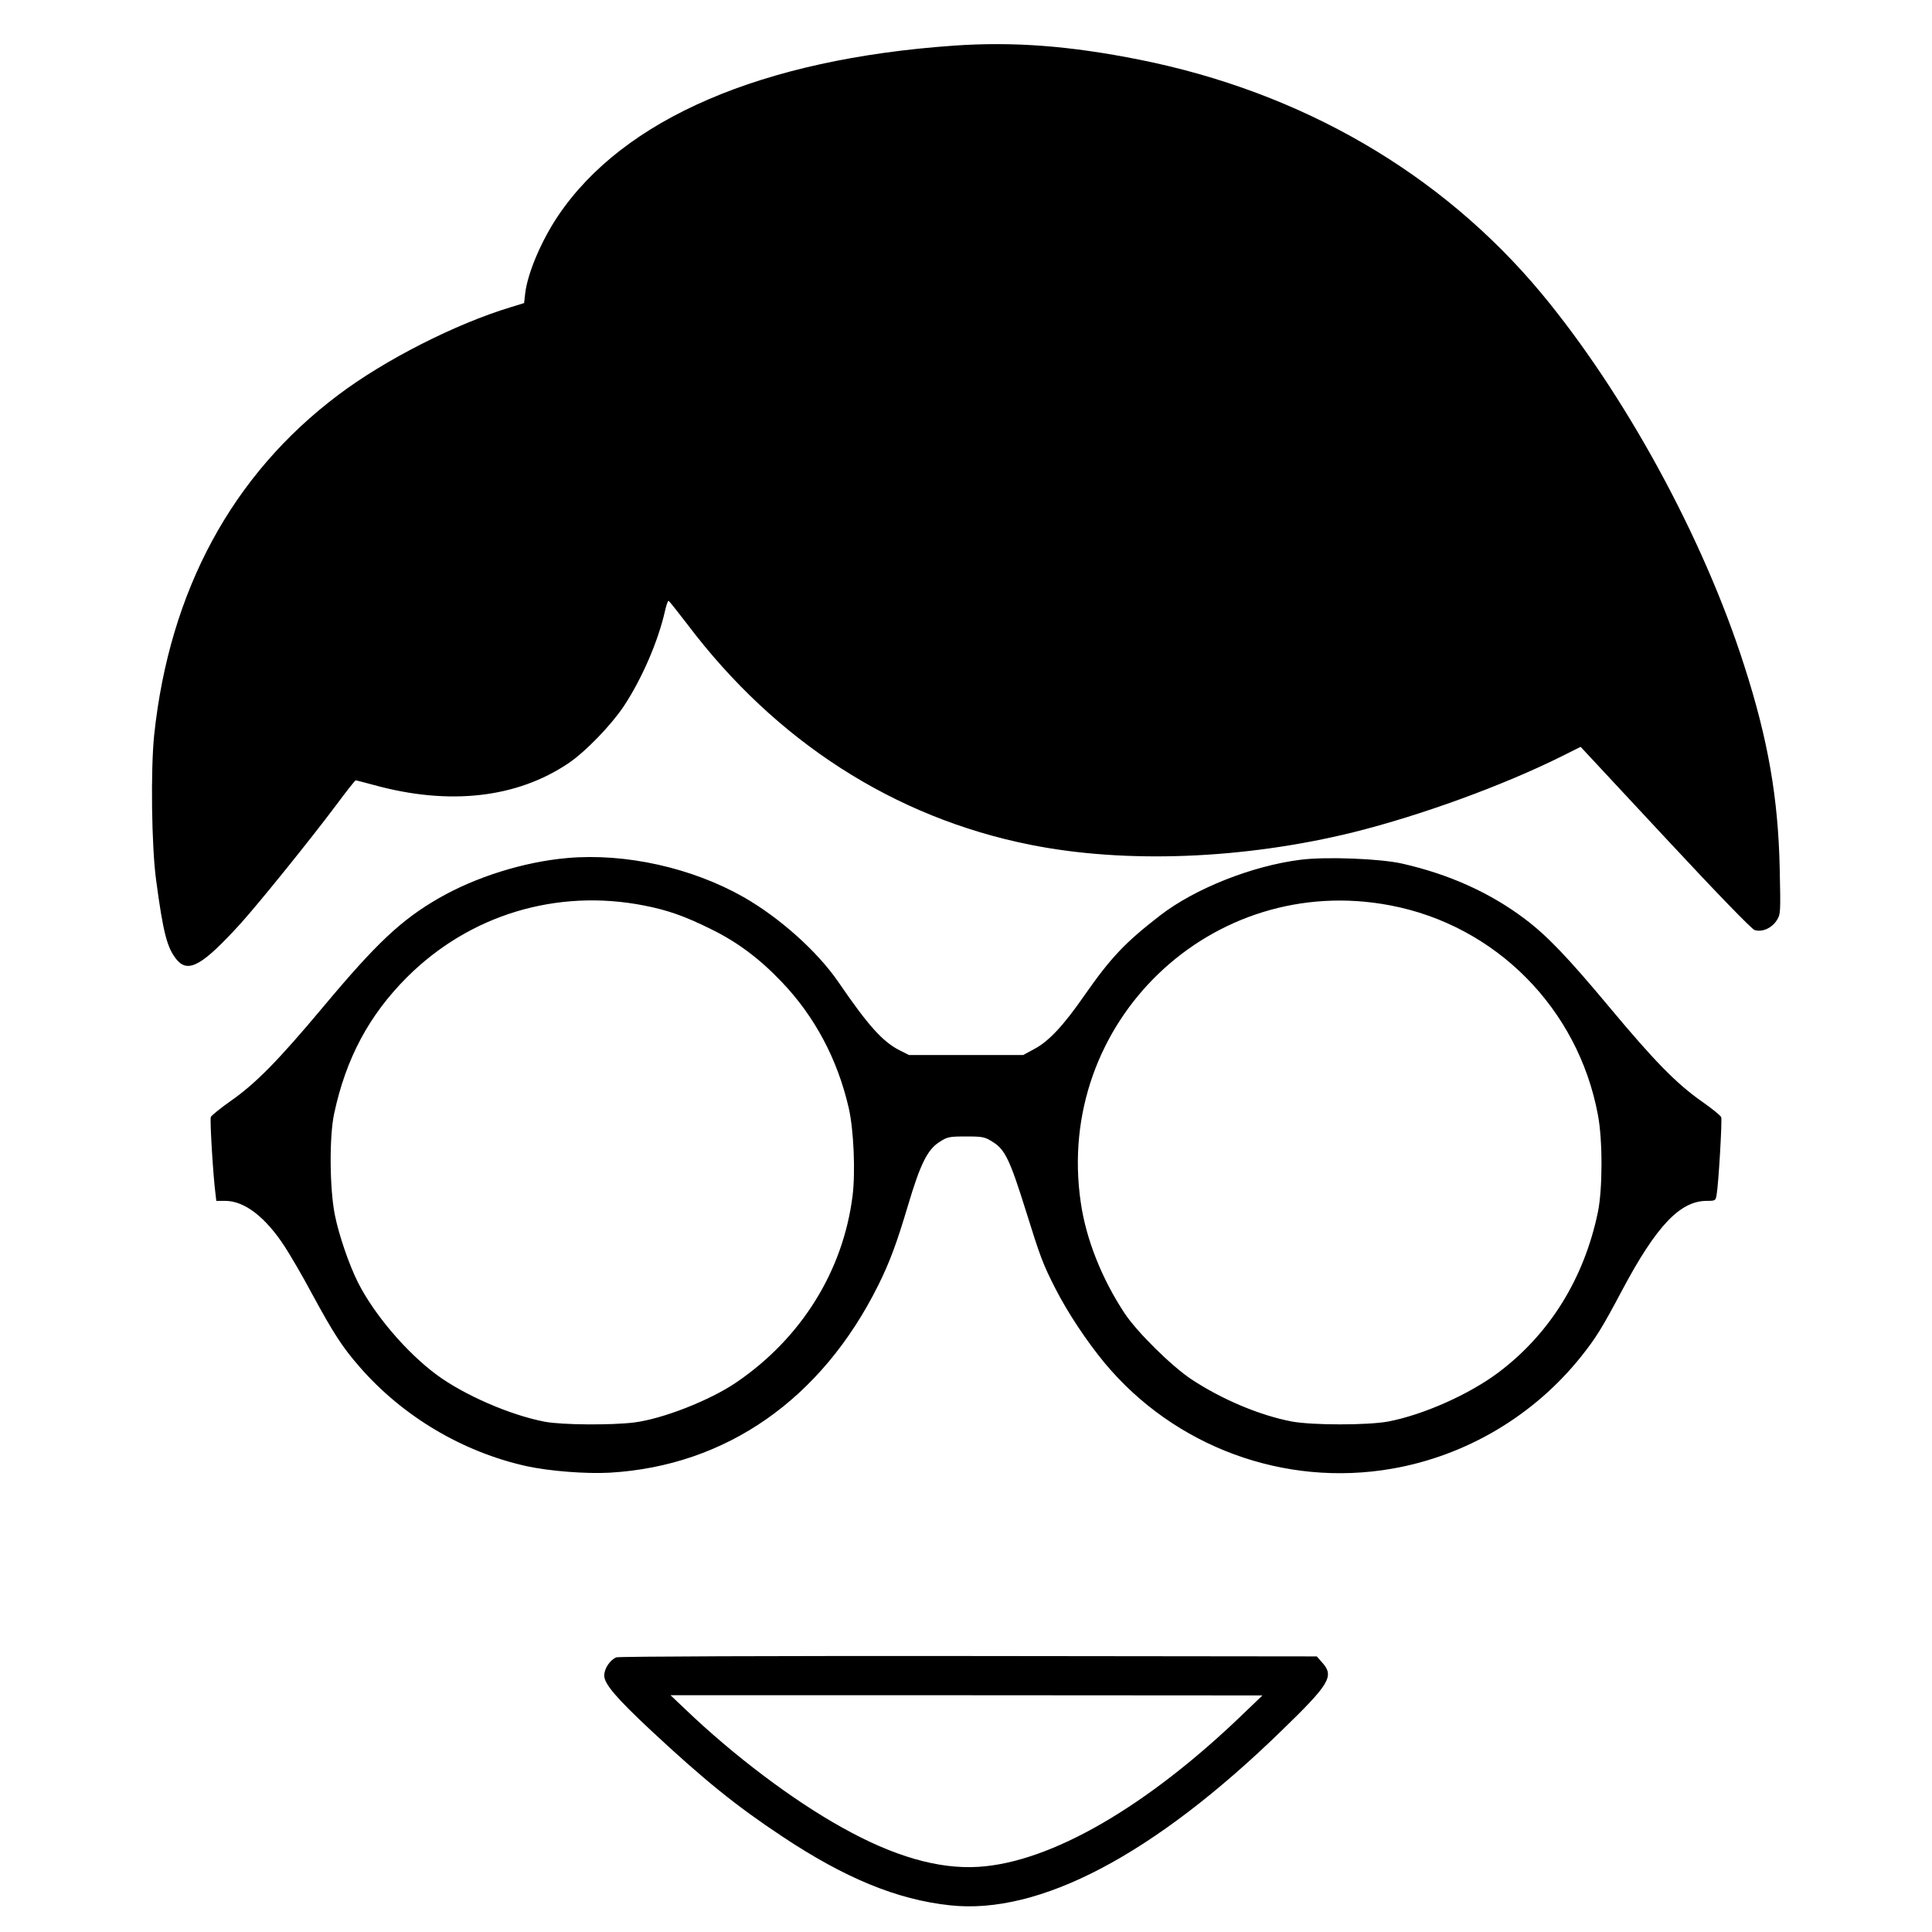
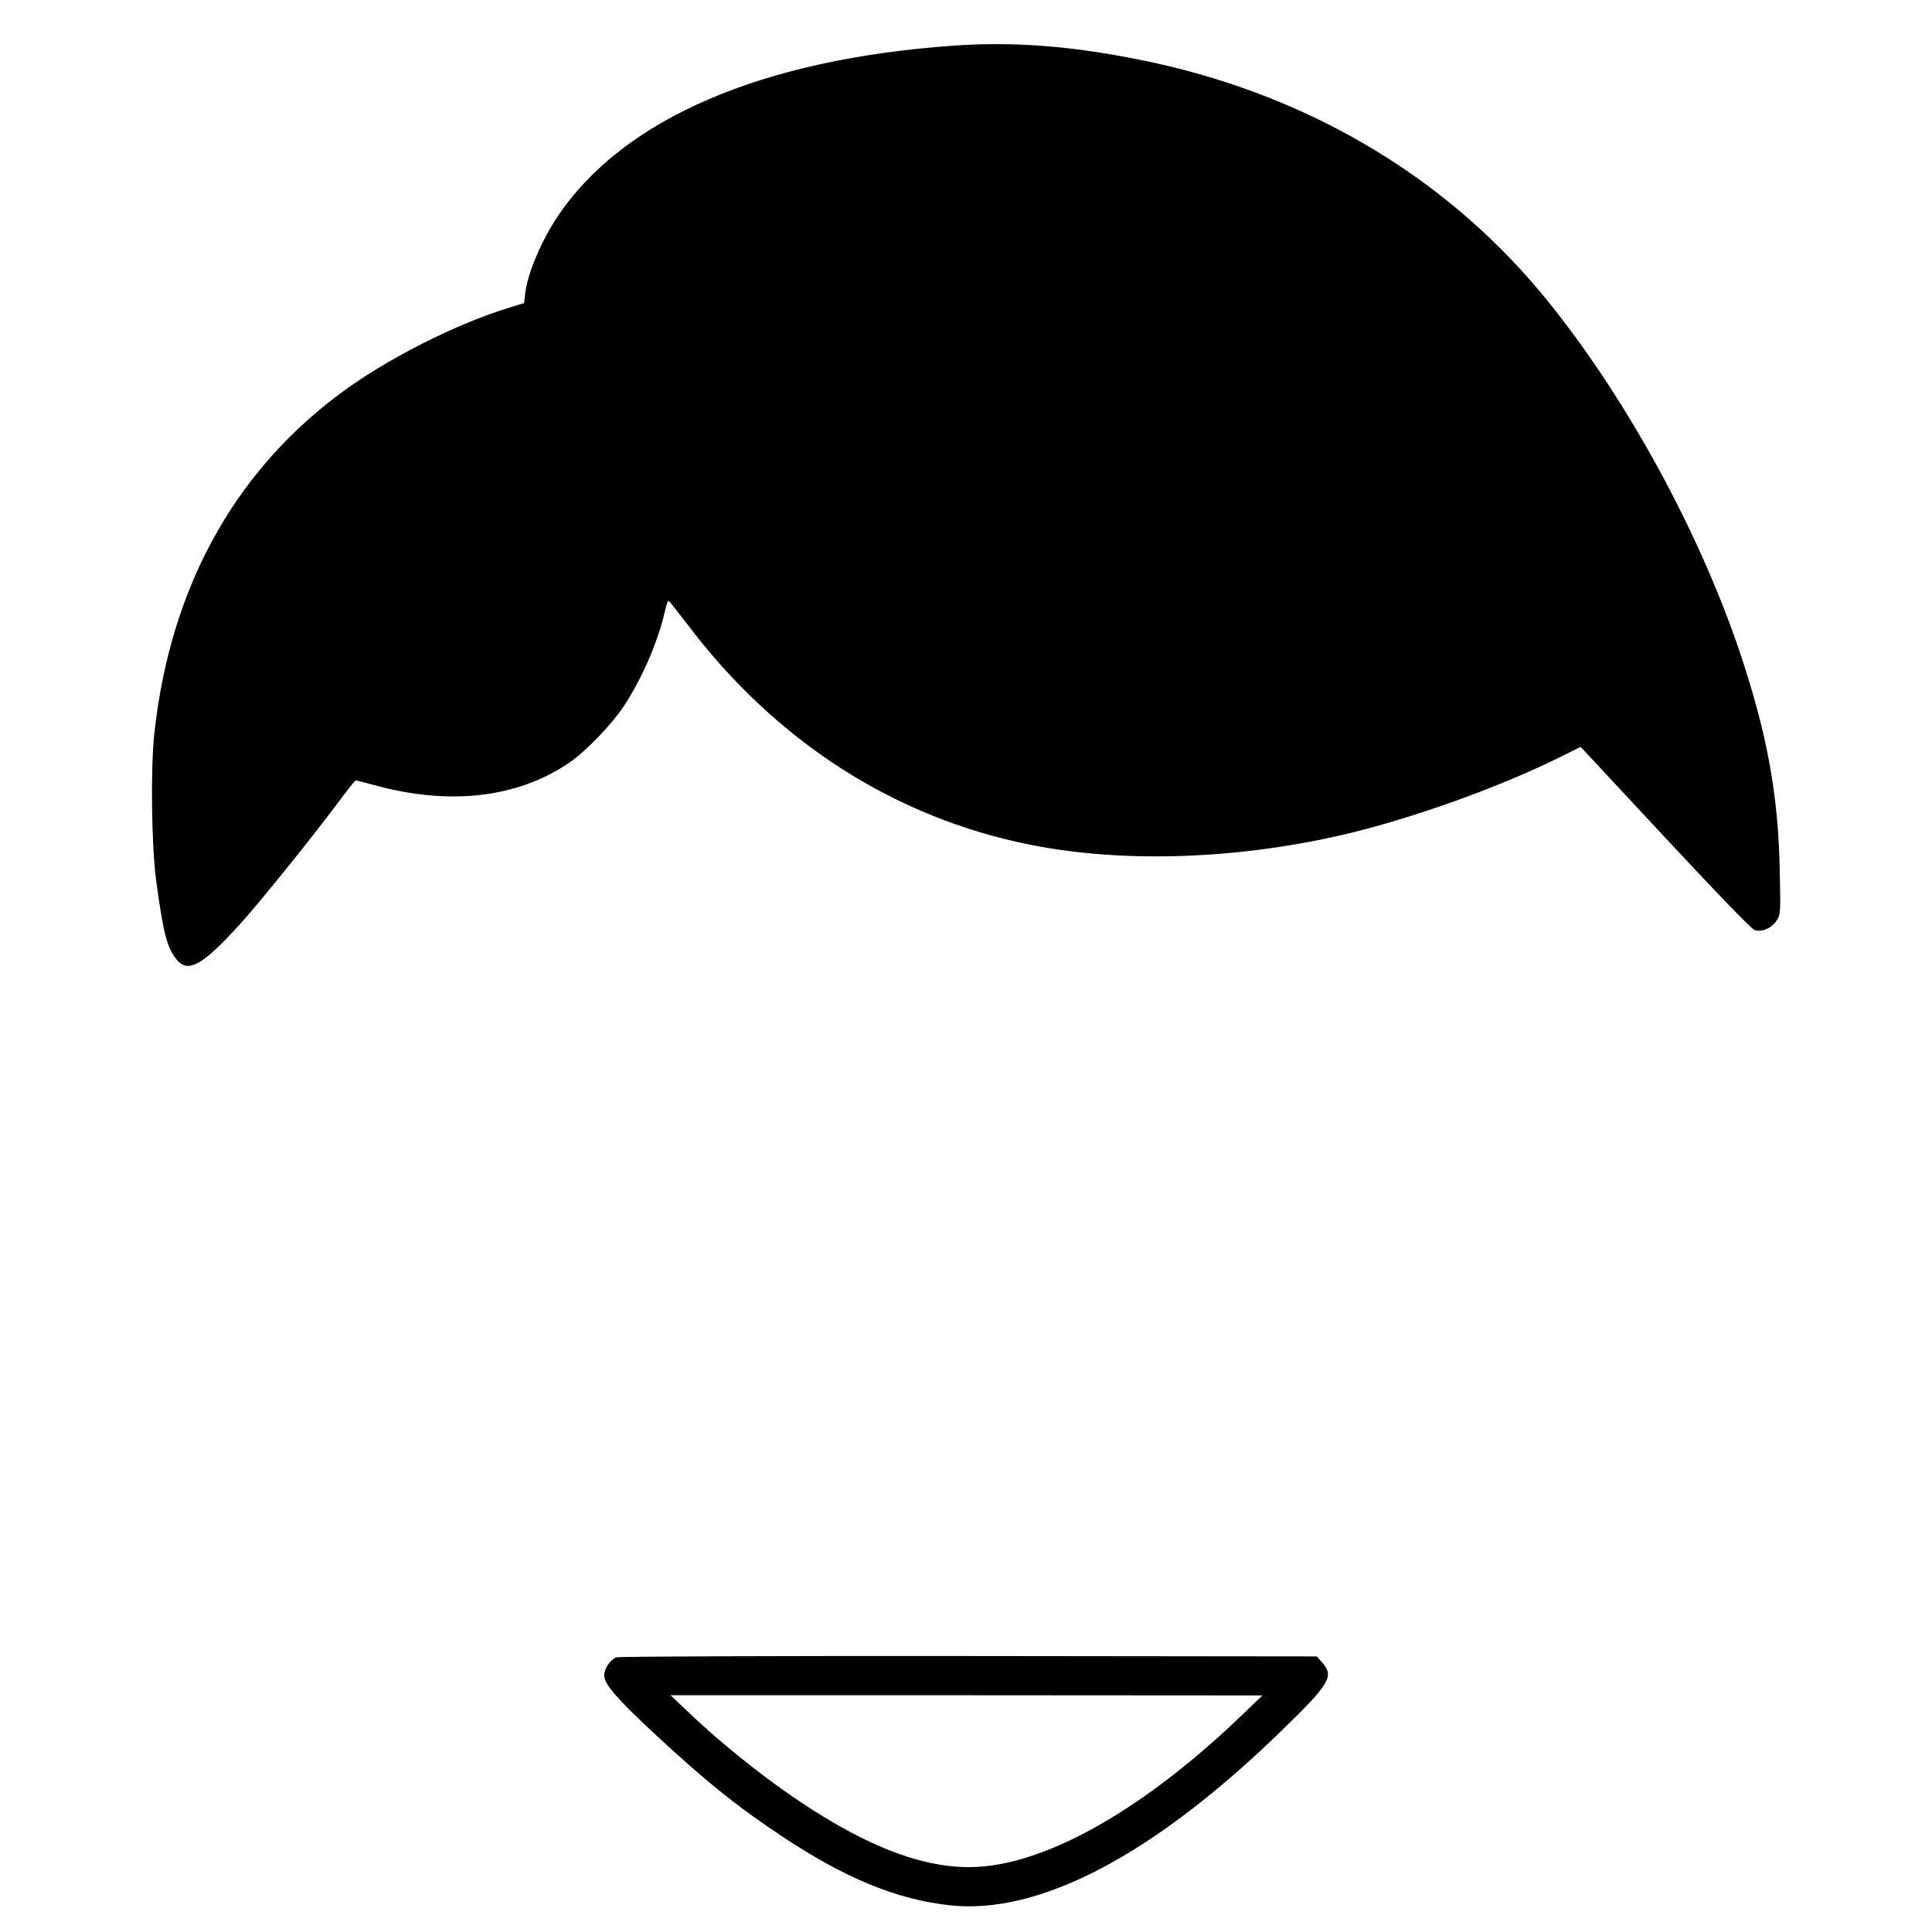
<svg xmlns="http://www.w3.org/2000/svg" version="1.0" width="1020pt" height="1020pt" viewBox="0 0 1020 1020" preserveAspectRatio="xMidYMid meet">
  <g transform="translate(0,1020) scale(0.1,-0.1)" fill="#000000" stroke="none">
    <path d="M5035 9959 c-1012 -71 -1743 -385 -2089 -899 -88 -131 -160 -301 -173 -407 l-6 -53 -71 -22 c-291 -88 -665 -278 -910 -463 -560 -421 -891 -1033 -972 -1795 -19 -184 -14 -585 10 -765 38 -283 58 -360 110 -423 61 -71 136 -28 337 193 99 110 367 442 502 622 54 73 101 133 105 133 4 0 46 -11 94 -24 398 -110 756 -70 1030 115 90 61 224 200 291 300 96 145 182 344 218 504 7 31 15 54 19 53 4 -2 48 -58 99 -124 466 -618 1093 -1021 1811 -1164 505 -101 1128 -76 1705 66 357 89 791 247 1102 402 l98 49 445 -478 c280 -301 456 -482 473 -489 39 -13 91 9 118 52 20 32 20 42 15 273 -8 371 -61 679 -187 1070 -216 677 -633 1440 -1075 1971 -527 631 -1262 1058 -2119 1229 -366 73 -664 96 -980 74z" />
-     <path d="M2995 5670 c-229 -20 -484 -100 -680 -213 -197 -114 -326 -235 -608 -572 -237 -283 -356 -405 -491 -499 -54 -38 -100 -76 -103 -83 -6 -14 13 -319 24 -400 l5 -43 47 0 c102 0 212 -85 314 -241 30 -46 96 -159 145 -251 113 -208 160 -281 251 -385 228 -262 546 -450 883 -524 121 -26 312 -41 438 -34 613 36 1117 387 1417 990 60 121 97 220 158 425 63 212 101 289 162 329 44 29 52 31 143 31 89 0 99 -2 143 -30 63 -39 90 -97 172 -359 78 -250 91 -285 158 -416 66 -129 165 -277 259 -391 369 -443 949 -657 1517 -558 392 68 751 281 1000 594 77 97 109 148 216 350 180 338 305 470 446 470 45 0 47 1 52 33 10 56 30 395 24 409 -3 8 -49 46 -104 84 -131 92 -249 212 -484 494 -222 266 -330 379 -448 468 -184 139 -400 236 -646 292 -117 27 -402 38 -538 21 -256 -32 -558 -152 -742 -294 -186 -144 -260 -222 -401 -424 -109 -157 -187 -241 -263 -281 l-59 -32 -301 0 -302 0 -50 25 c-90 46 -166 131 -324 362 -111 161 -308 337 -498 446 -274 156 -626 234 -932 207z m407 -251 c123 -24 214 -56 353 -125 137 -67 255 -155 372 -278 175 -183 295 -409 354 -666 26 -113 36 -338 20 -464 -50 -397 -271 -751 -613 -984 -139 -95 -389 -193 -540 -212 -121 -15 -383 -13 -472 4 -183 35 -426 141 -571 248 -159 118 -329 317 -415 487 -48 96 -101 251 -122 356 -28 139 -30 414 -4 535 62 291 184 520 385 721 331 330 792 469 1253 378z m3938 1 c557 -106 991 -544 1096 -1105 26 -135 25 -394 0 -515 -73 -350 -254 -642 -525 -846 -155 -116 -395 -223 -582 -259 -110 -20 -398 -20 -508 0 -169 32 -369 116 -531 223 -104 69 -287 249 -353 349 -120 182 -203 390 -231 584 -140 951 691 1749 1634 1569z" />
    <path d="M3254 1450 c-33 -13 -64 -59 -64 -96 0 -44 65 -120 247 -290 280 -261 449 -398 692 -559 332 -221 607 -334 886 -364 471 -52 1075 265 1748 919 258 250 282 290 218 362 l-29 33 -1839 2 c-1011 1 -1848 -2 -1859 -7z m3310 -298 c-510 -492 -1018 -785 -1399 -808 -210 -13 -447 55 -720 208 -261 145 -571 379 -827 624 l-78 74 1563 0 1562 -1 -101 -97z" />
  </g>
</svg>